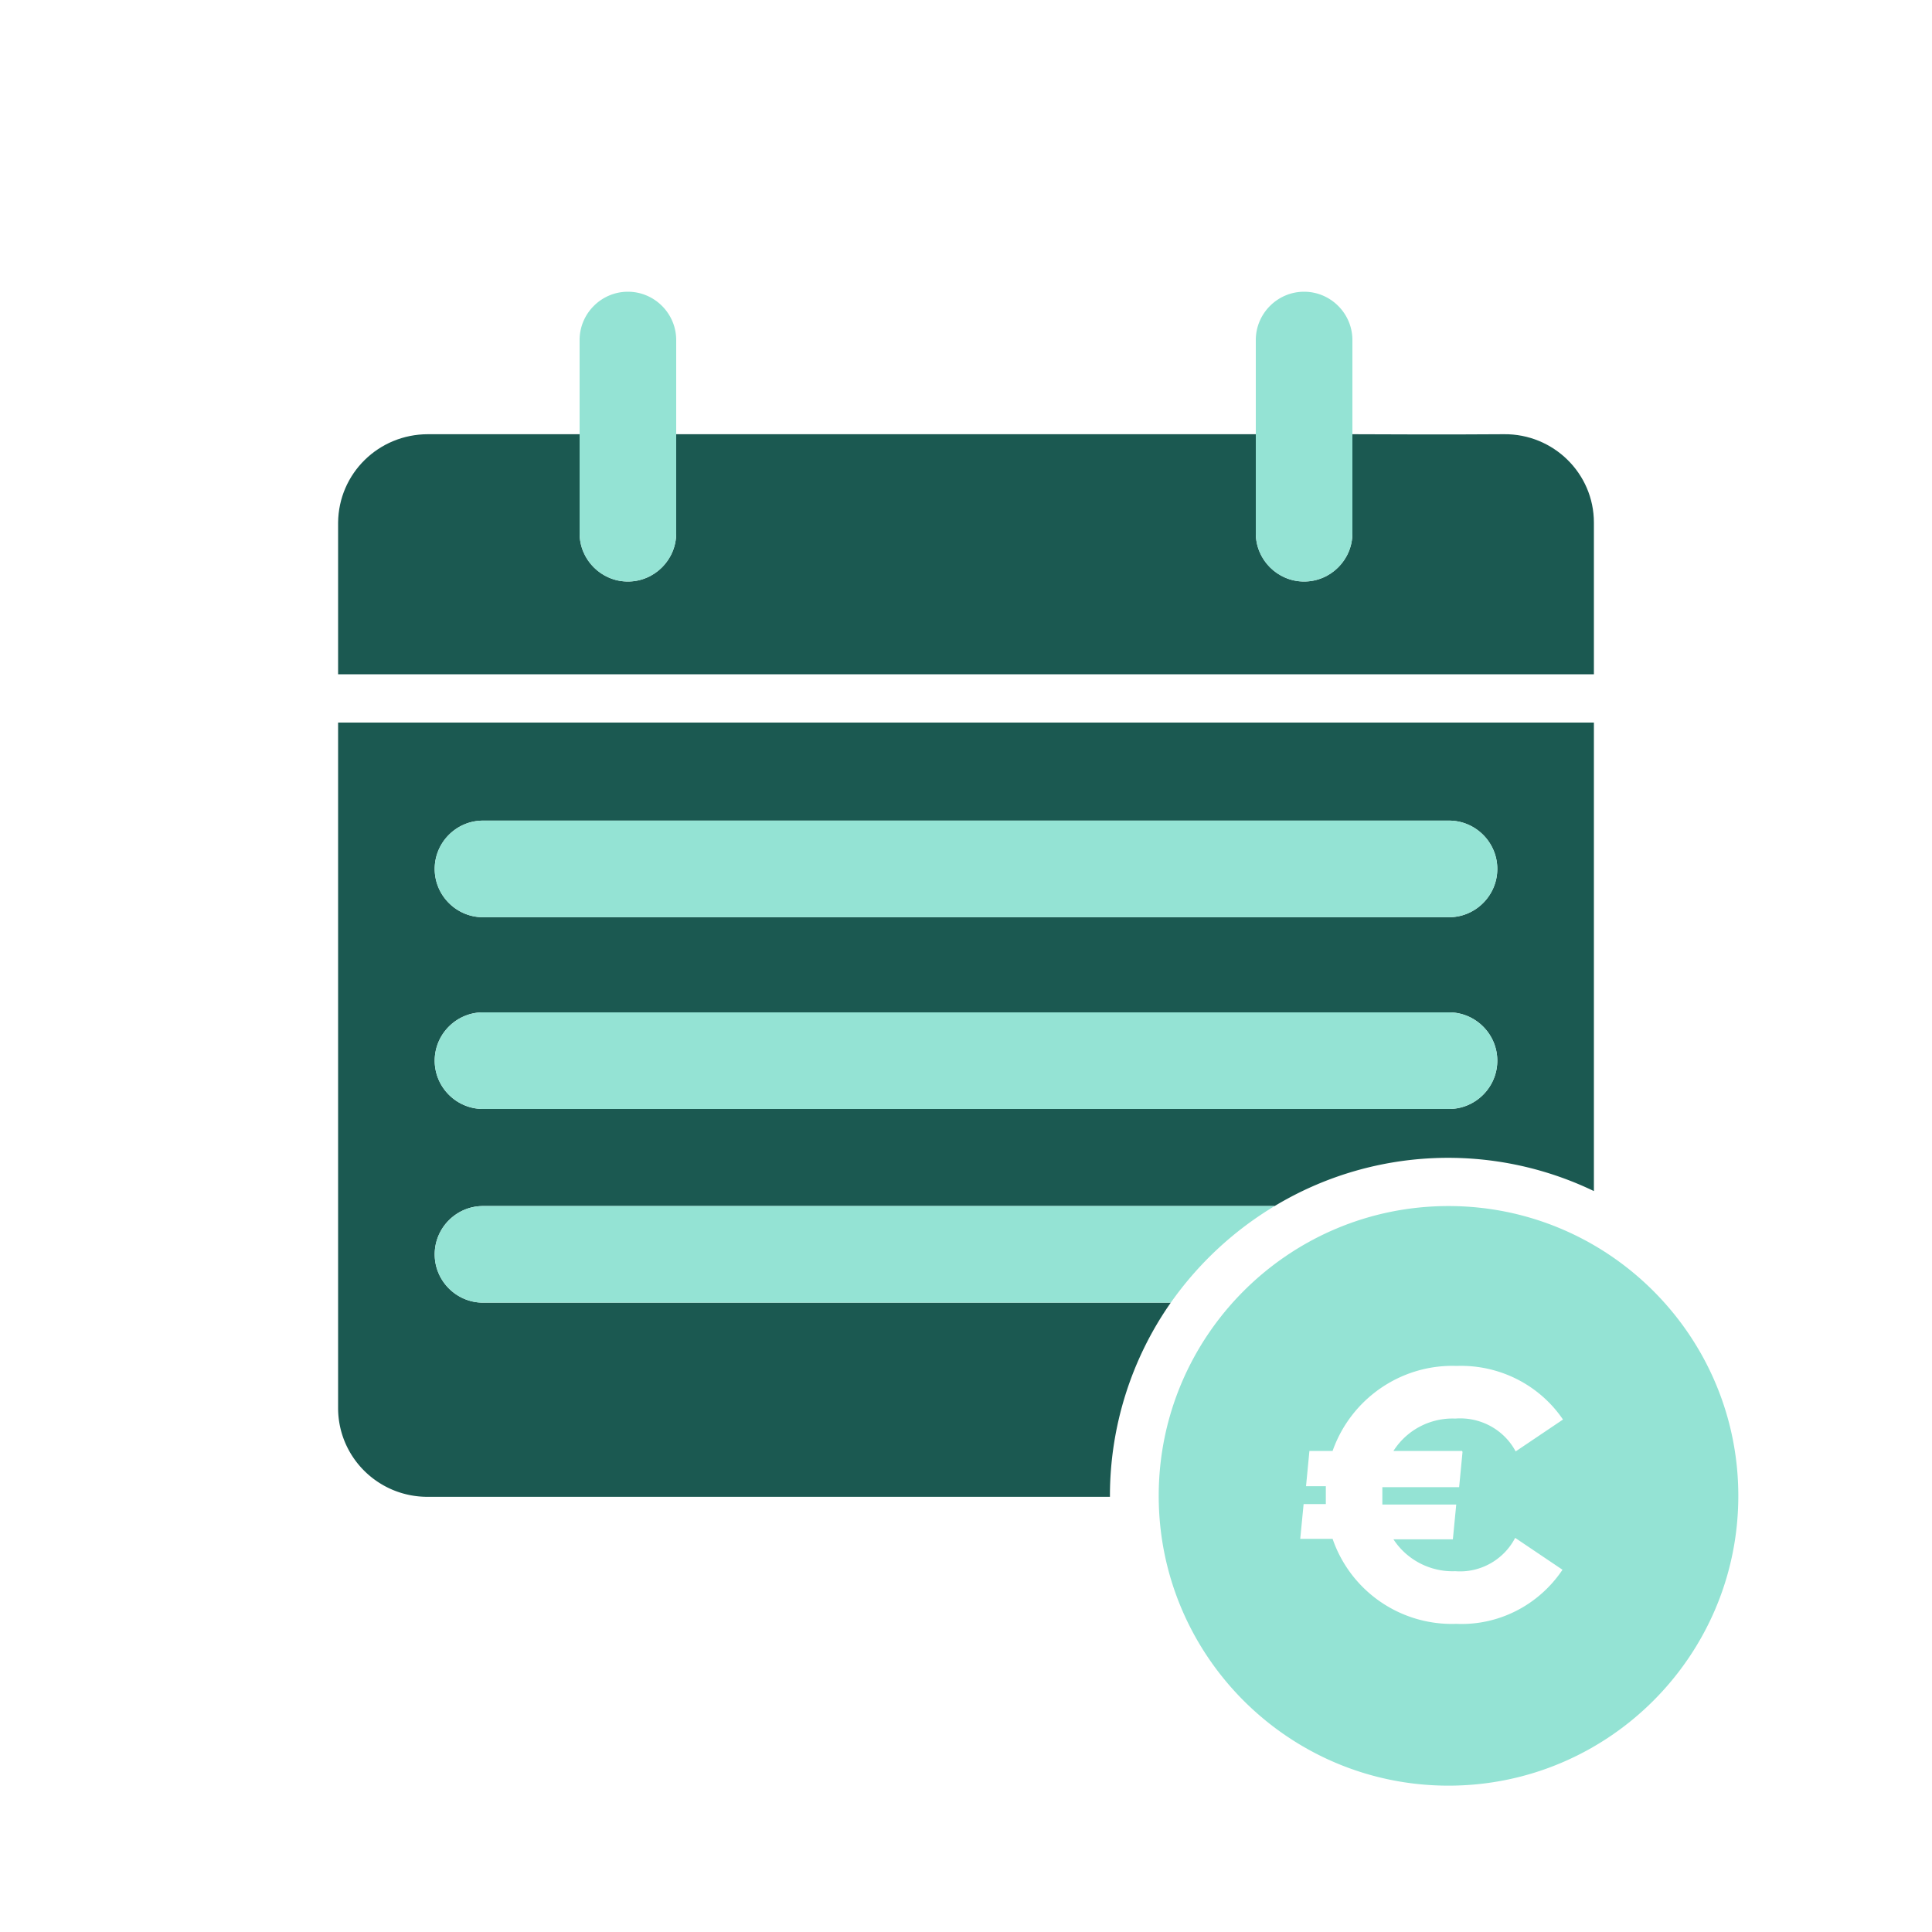
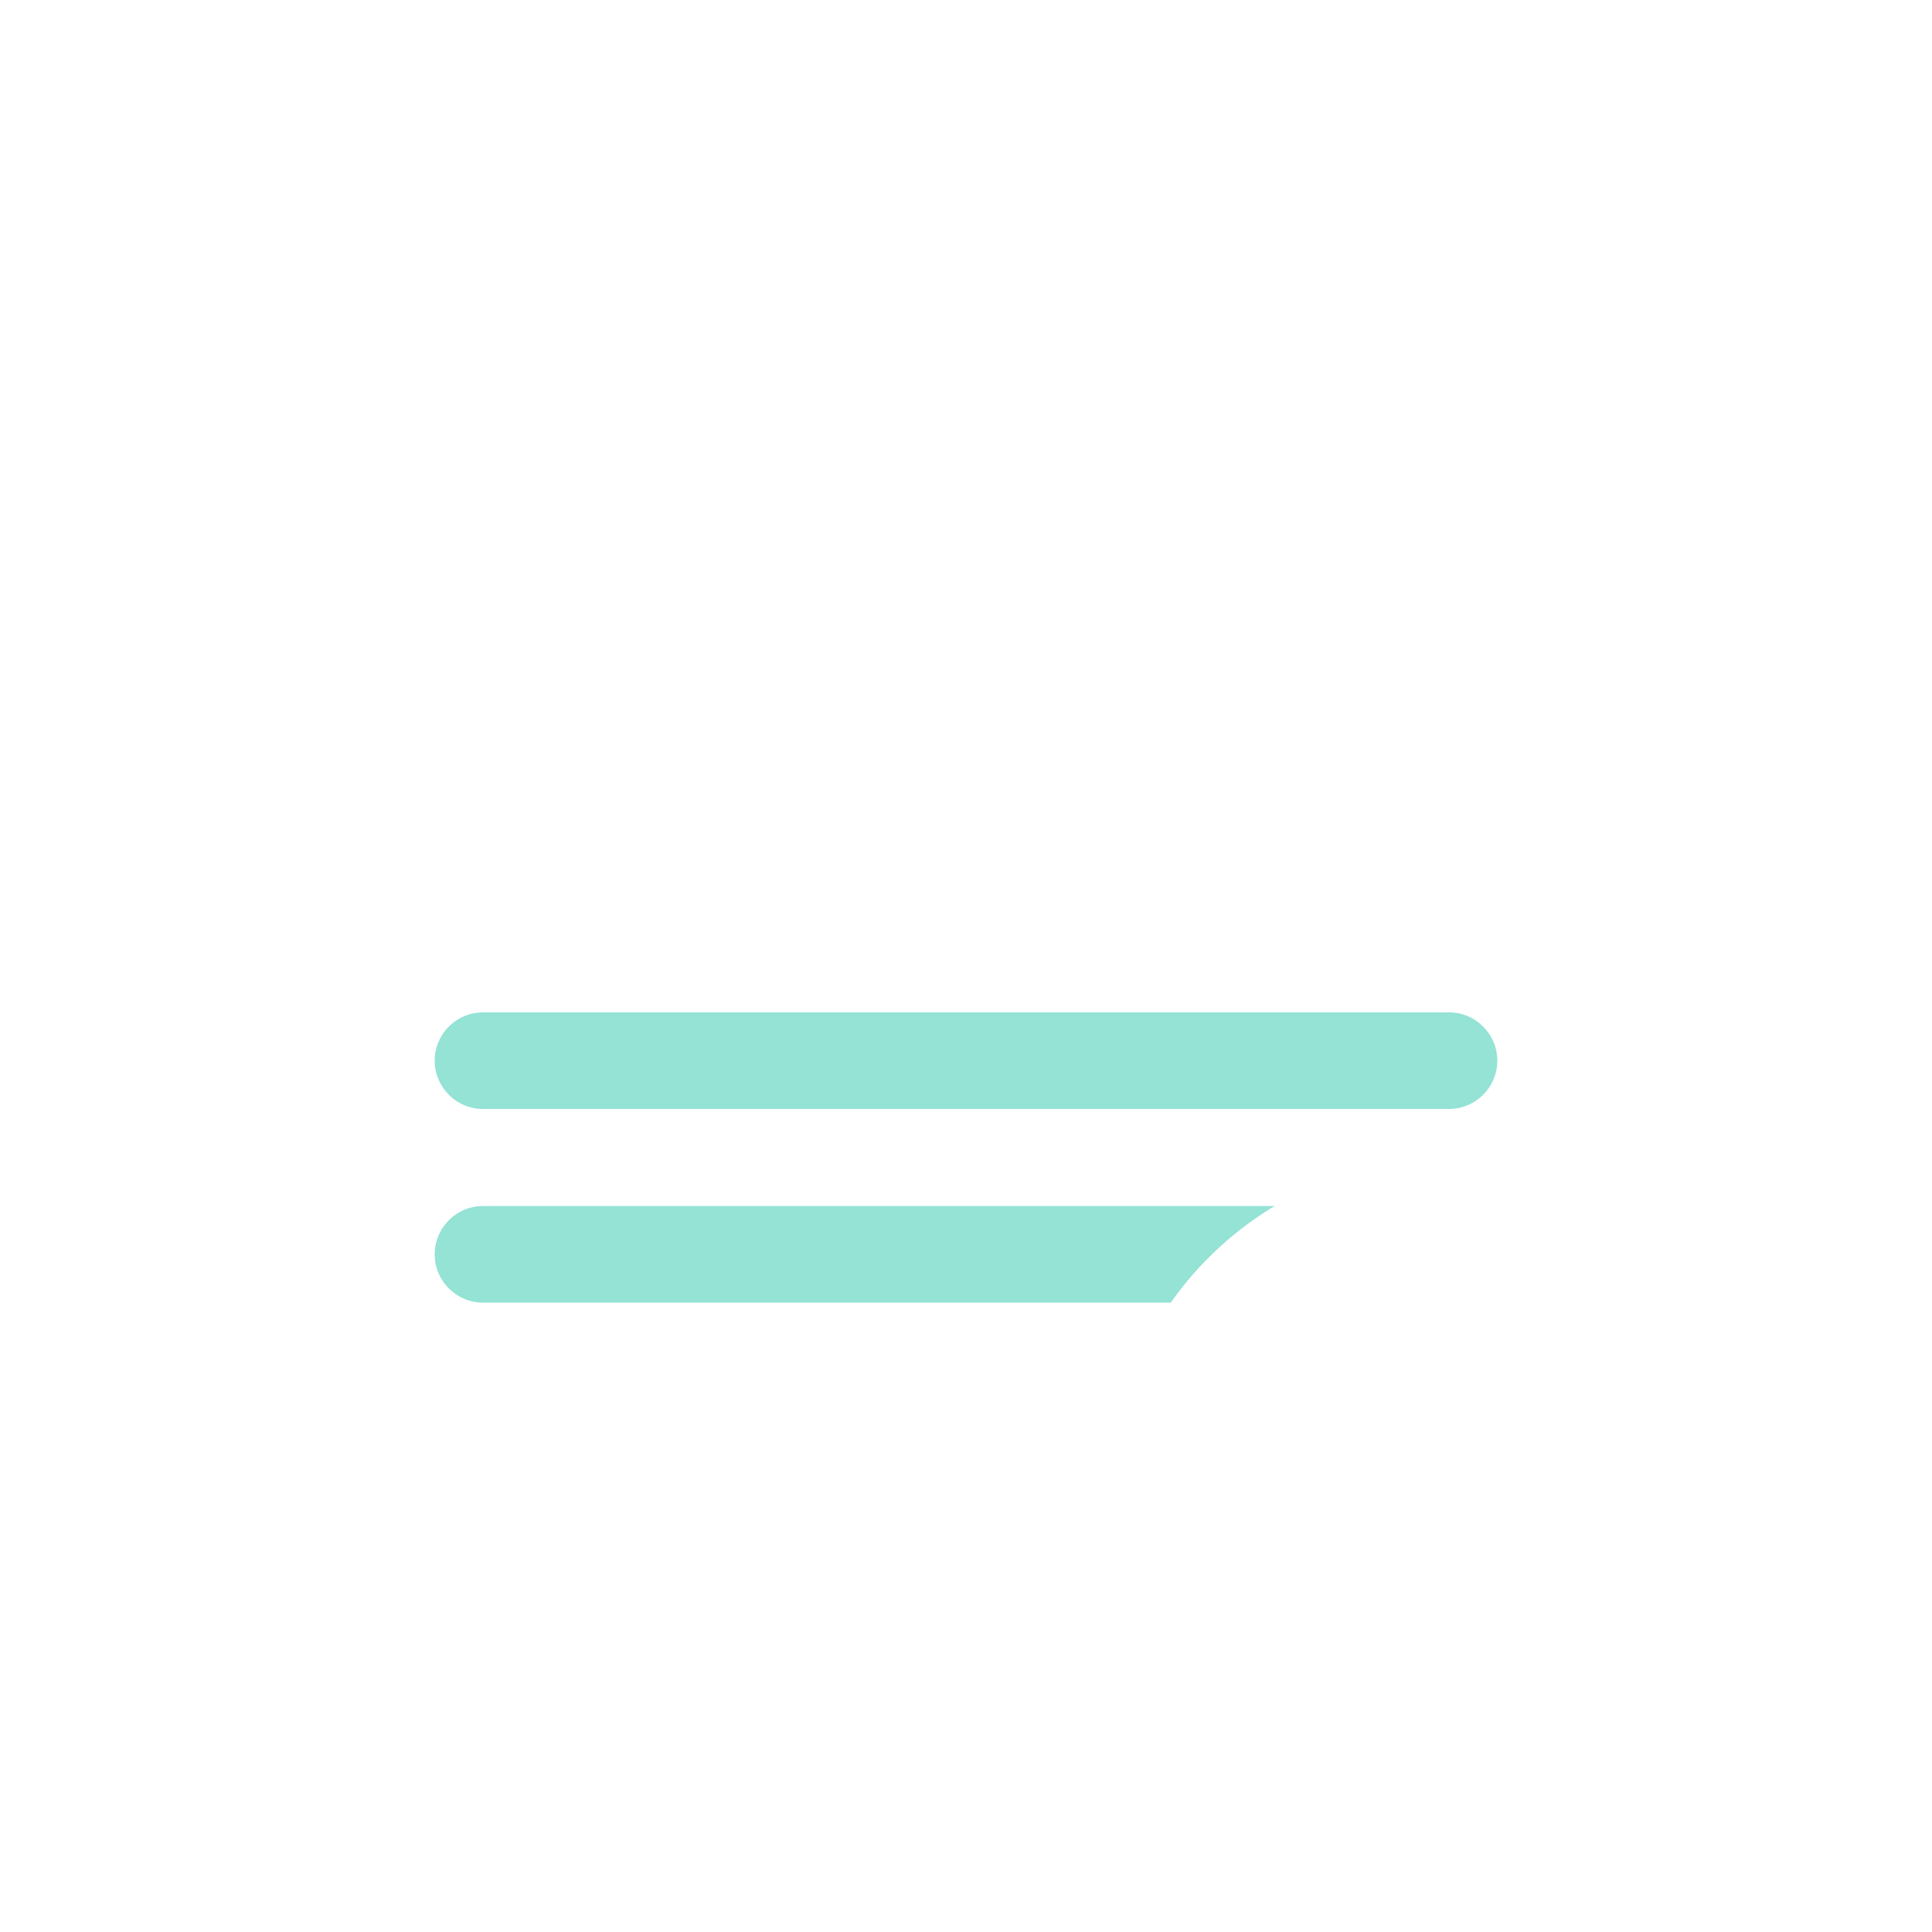
<svg xmlns="http://www.w3.org/2000/svg" data-name="Calque 1" viewBox="0 0 40 40" focusable="false" aria-hidden="true">
-   <path d="M0 0h40v40H0z" fill="none" />
-   <path d="M24.25 26.97H10c-.55 0-1-.45-1-1s.45-1 1-1h16.39a6.96 6.96 0 0 1 6.61-.31v-9.7H7v14.19c0 1.02.83 1.84 1.85 1.84h14.13v-.02c0-1.43.44-2.83 1.26-4ZM10 16.99h20c.55 0 1 .45 1 1s-.45 1-1 1H10c-.55 0-1-.45-1-1s.45-1 1-1m-1 4.97c0-.55.45-1 1-1h20c.55 0 1 .45 1 1s-.45 1-1 1H10c-.55 0-1-.45-1-1" fill="#1b5951" />
  <path d="M9 25.97c0 .55.45 1 1 1h14.24a7.1 7.1 0 0 1 2.15-2H10c-.55 0-1 .45-1 1M10 20.96h20c.55 0 1 .45 1 1s-.45 1-1 1H10c-.55 0-1-.45-1-1s.45-1 1-1" fill="#94e3d4" />
-   <path d="M33 10.82c0-1.02-.84-1.84-1.86-1.83s-3.14 0-3.14 0v2.05c0 .55-.45 1-1 1s-1-.45-1-1V8.99H14v2.05c0 .55-.45 1-1 1s-1-.45-1-1V8.99H8.86c-1.02 0-1.85.81-1.86 1.83v3.14h26z" fill="#1b5951" />
-   <path d="M10 18.99h20c.55 0 1-.45 1-1s-.45-1-1-1H10c-.55 0-1 .45-1 1s.45 1 1 1m3-6.95c.55 0 1-.45 1-1v-4c0-.55-.45-1-1-1s-1 .45-1 1v4c0 .55.45 1 1 1M27 12.04c.55 0 1-.45 1-1v-4c0-.55-.45-1-1-1s-1 .45-1 1v4c0 .55.45 1 1 1M29.99 24.97c-3.31 0-6 2.69-6 6s2.69 6 6 6 6-2.69 6-6-2.69-6-6-6m.29 5.09-.07.73h-1.59v.36h1.53l-.07.72h-1.23c.28.43.77.68 1.28.66.51.04 1-.23 1.24-.69l.98.66c-.49.73-1.32 1.16-2.2 1.12a2.61 2.61 0 0 1-2.56-1.76h-.67l.07-.72h.46v-.37h-.41l.07-.73h.48c.38-1.08 1.42-1.8 2.57-1.76.88-.03 1.71.39 2.2 1.11l-.98.66c-.24-.45-.73-.72-1.25-.68-.51-.02-1 .23-1.28.67h1.42Z" fill="#94e3d4" />
</svg>